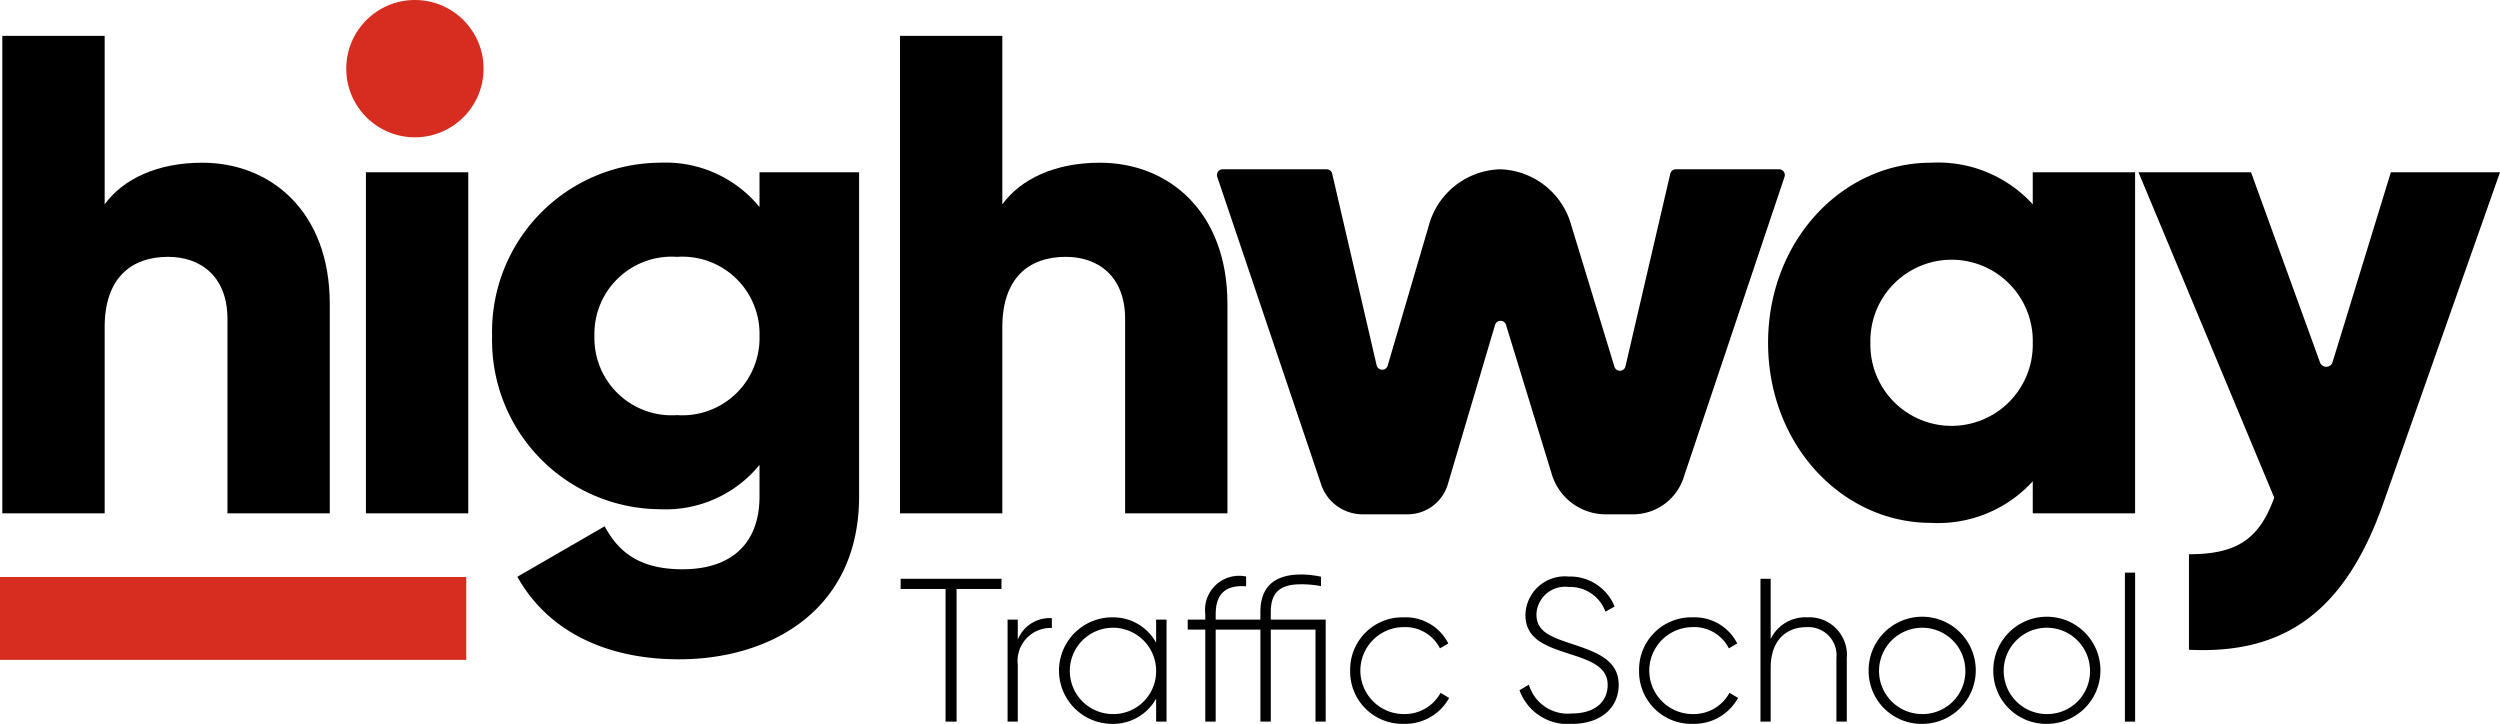
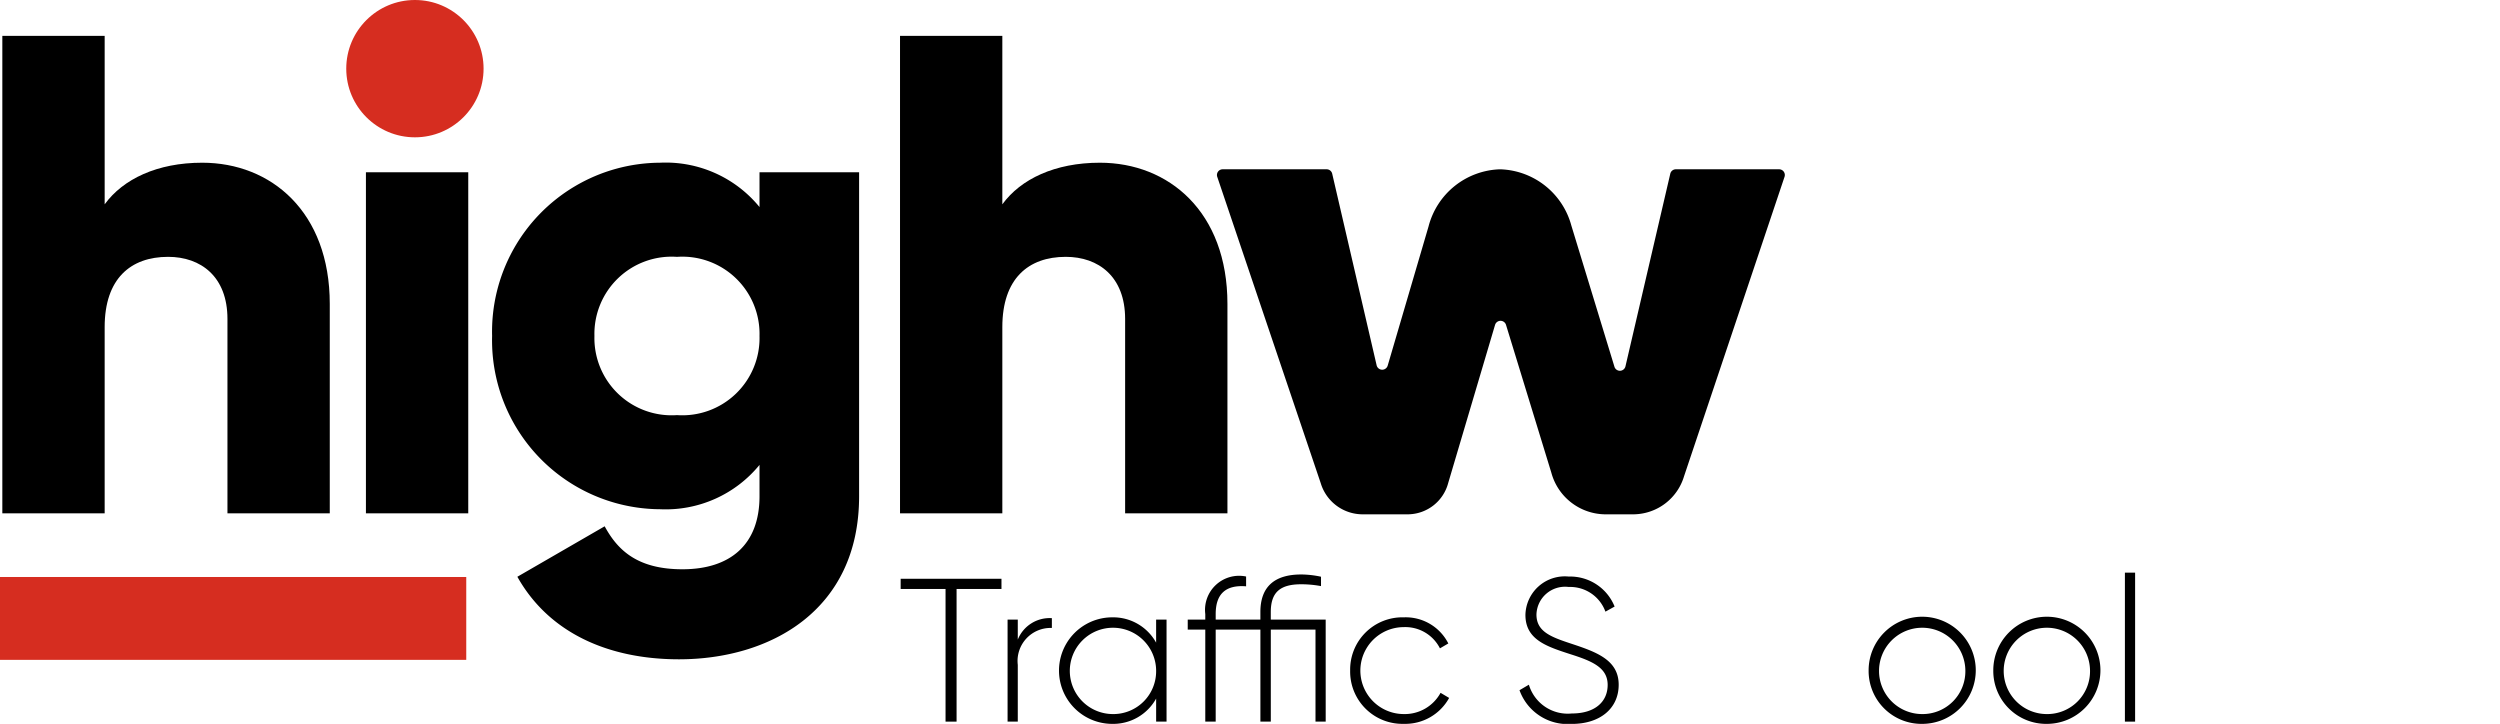
<svg xmlns="http://www.w3.org/2000/svg" viewBox="0 0 173.463 50.226">
  <path d="M69.487,40.866H66.372V50.07h-.765V40.866H62.492v-.708H69.487Z" />
  <path d="M72.984,42.891v.68a2.292,2.292,0,0,0-2.365,2.563V50.07h-.708V42.99h.708V44.378A2.383,2.383,0,0,1,72.984,42.891Z" />
  <path d="M80.941,42.99v7.08h-.722v-1.6a3.404,3.404,0,0,1-3.044,1.756,3.696,3.696,0,0,1,0-7.392A3.404,3.404,0,0,1,80.218,44.59v-1.6Zm-.722,3.54a2.995,2.995,0,1,0-2.988,3.016A2.968,2.968,0,0,0,80.218,46.53Z" />
  <path d="M91.984,50.07h-.708V43.684h-3.101V50.07h-.722V43.684H84.351V50.07h-.722V43.684H82.411V42.99h1.218V42.608a2.364,2.364,0,0,1,2.832-2.606v.68c-1.444-.113-2.11.552-2.11,1.926V42.99h3.101v-.524c0-1.742.963-2.606,2.832-2.606a6.694,6.694,0,0,1,1.374.156v.651a7.519,7.519,0,0,0-1.374-.127c-1.458,0-2.11.552-2.11,1.926V42.99h3.809Z" />
  <path d="M93.681,46.53a3.626,3.626,0,0,1,3.724-3.696,3.315,3.315,0,0,1,3.087,1.812l-.581.34a2.691,2.691,0,0,0-2.506-1.473,3.016,3.016,0,0,0,0,6.032,2.829,2.829,0,0,0,2.549-1.473l.595.354a3.479,3.479,0,0,1-3.144,1.798A3.626,3.626,0,0,1,93.681,46.53Z" />
  <path d="M105.431,47.89l.651-.382a2.813,2.813,0,0,0,2.974,1.997c1.657,0,2.492-.85,2.492-1.982,0-1.189-1.048-1.643-2.563-2.124-1.657-.538-3.143-1.005-3.143-2.733a2.733,2.733,0,0,1,3.002-2.662,3.328,3.328,0,0,1,3.186,2.082l-.637.354a2.606,2.606,0,0,0-2.549-1.713,1.984,1.984,0,0,0-2.237,1.912c0,1.189,1.005,1.558,2.421,2.025,1.756.581,3.285,1.133,3.285,2.846,0,1.643-1.288,2.719-3.257,2.719A3.549,3.549,0,0,1,105.431,47.89Z" />
-   <path d="M113.728,46.53a3.626,3.626,0,0,1,3.724-3.696,3.315,3.315,0,0,1,3.087,1.812l-.581.34a2.691,2.691,0,0,0-2.506-1.473,3.016,3.016,0,0,0,0,6.032,2.828,2.828,0,0,0,2.549-1.473l.595.354a3.479,3.479,0,0,1-3.144,1.798A3.626,3.626,0,0,1,113.728,46.53Z" />
-   <path d="M128.141,45.667V50.07h-.722V45.667a1.954,1.954,0,0,0-2.082-2.152c-1.388,0-2.478.906-2.478,2.818V50.07h-.708V40.158h.708v4.177a2.667,2.667,0,0,1,2.535-1.501A2.61,2.61,0,0,1,128.141,45.667Z" />
  <path d="M129.655,46.53a3.717,3.717,0,1,1,3.724,3.696A3.669,3.669,0,0,1,129.655,46.53Zm6.712,0a2.995,2.995,0,1,0-2.988,3.016A2.968,2.968,0,0,0,136.367,46.53Z" />
  <path d="M138.305,46.53a3.717,3.717,0,1,1,3.724,3.696A3.669,3.669,0,0,1,138.305,46.53Zm6.712,0a2.995,2.995,0,1,0-2.988,3.016A2.968,2.968,0,0,0,145.017,46.53Z" />
  <path d="M147.437,39.733h.708V50.07h-.708Z" />
  <circle cx="28.789" cy="4.764" r="4.764" style="fill:#d62d20" />
  <path d="M84.835,11.746h7.214a.396.396,0,0,1,.386.307l3.083,13.294a.397.397,0,0,0,.767.022l2.834-9.653a5.289,5.289,0,0,1,4.964-3.969h0a5.281,5.281,0,0,1,4.946,3.906l2.989,9.792a.396.396,0,0,0,.765-.026l3.11-13.366a.396.396,0,0,1,.386-.307h7.165a.397.397,0,0,1,.376.523l-6.975,20.786a3.693,3.693,0,0,1-3.435,2.63H111.3a3.91,3.91,0,0,1-3.66-2.887l-3.146-10.26a.397.397,0,0,0-.759.004l-3.249,10.963a2.915,2.915,0,0,1-2.735,2.18H94.464A3.037,3.037,0,0,1,91.64,33.528L84.459,12.27A.397.397,0,0,1,84.835,11.746Z" />
  <rect y="40.035" width="32.351" height="5.749" style="fill:#d62d20" />
  <path d="M22.881,21.087v14.53H15.782V22.128c0-2.935-1.846-4.307-4.118-4.307-2.603,0-4.402,1.515-4.402,4.875V35.617h-7.1V2.487h7.1v11.69C8.54,12.426,10.907,11.29,14.03,11.29,18.811,11.29,22.881,14.698,22.881,21.087Z" />
  <path d="M25.39,11.953h7.1V35.617h-7.1Z" />
  <path d="M59.609,11.953V34.434c0,7.952-6.2,11.312-12.495,11.312-4.922,0-9.04-1.846-11.217-5.727l6.058-3.502c.899,1.657,2.272,2.982,5.396,2.982,3.313,0,5.348-1.704,5.348-5.065V32.257a8.407,8.407,0,0,1-6.91,3.076A11.719,11.719,0,0,1,34.145,23.311,11.719,11.719,0,0,1,45.789,11.29a8.407,8.407,0,0,1,6.91,3.076V11.953Zm-6.91,11.359a5.357,5.357,0,0,0-5.727-5.49,5.357,5.357,0,0,0-5.727,5.49,5.358,5.358,0,0,0,5.727,5.491A5.358,5.358,0,0,0,52.699,23.311Z" />
  <path d="M85.166,21.087v14.53H78.067V22.128c0-2.935-1.846-4.307-4.118-4.307-2.603,0-4.402,1.515-4.402,4.875V35.617H62.448V2.487h7.099v11.69c1.278-1.751,3.644-2.887,6.768-2.887C81.096,11.29,85.166,14.698,85.166,21.087Z" />
-   <path d="M148.143,11.953V35.617h-7.099V33.393A8.889,8.889,0,0,1,133.991,36.28c-6.2,0-11.312-5.443-11.312-12.495s5.112-12.495,11.312-12.495a8.89,8.89,0,0,1,7.052,2.887V11.953ZM141.043,23.785a5.634,5.634,0,1,0-11.265,0,5.634,5.634,0,1,0,11.265,0Z" />
-   <path d="M173.463,11.953,165.37,34.907c-2.651,7.525-6.863,10.507-13.489,10.176V38.457c3.313,0,4.875-1.041,5.917-3.928l-9.419-22.576h7.809l4.787,13.195a.459.459,0,0,0,.87-.022l4.046-13.173Z" />
</svg>